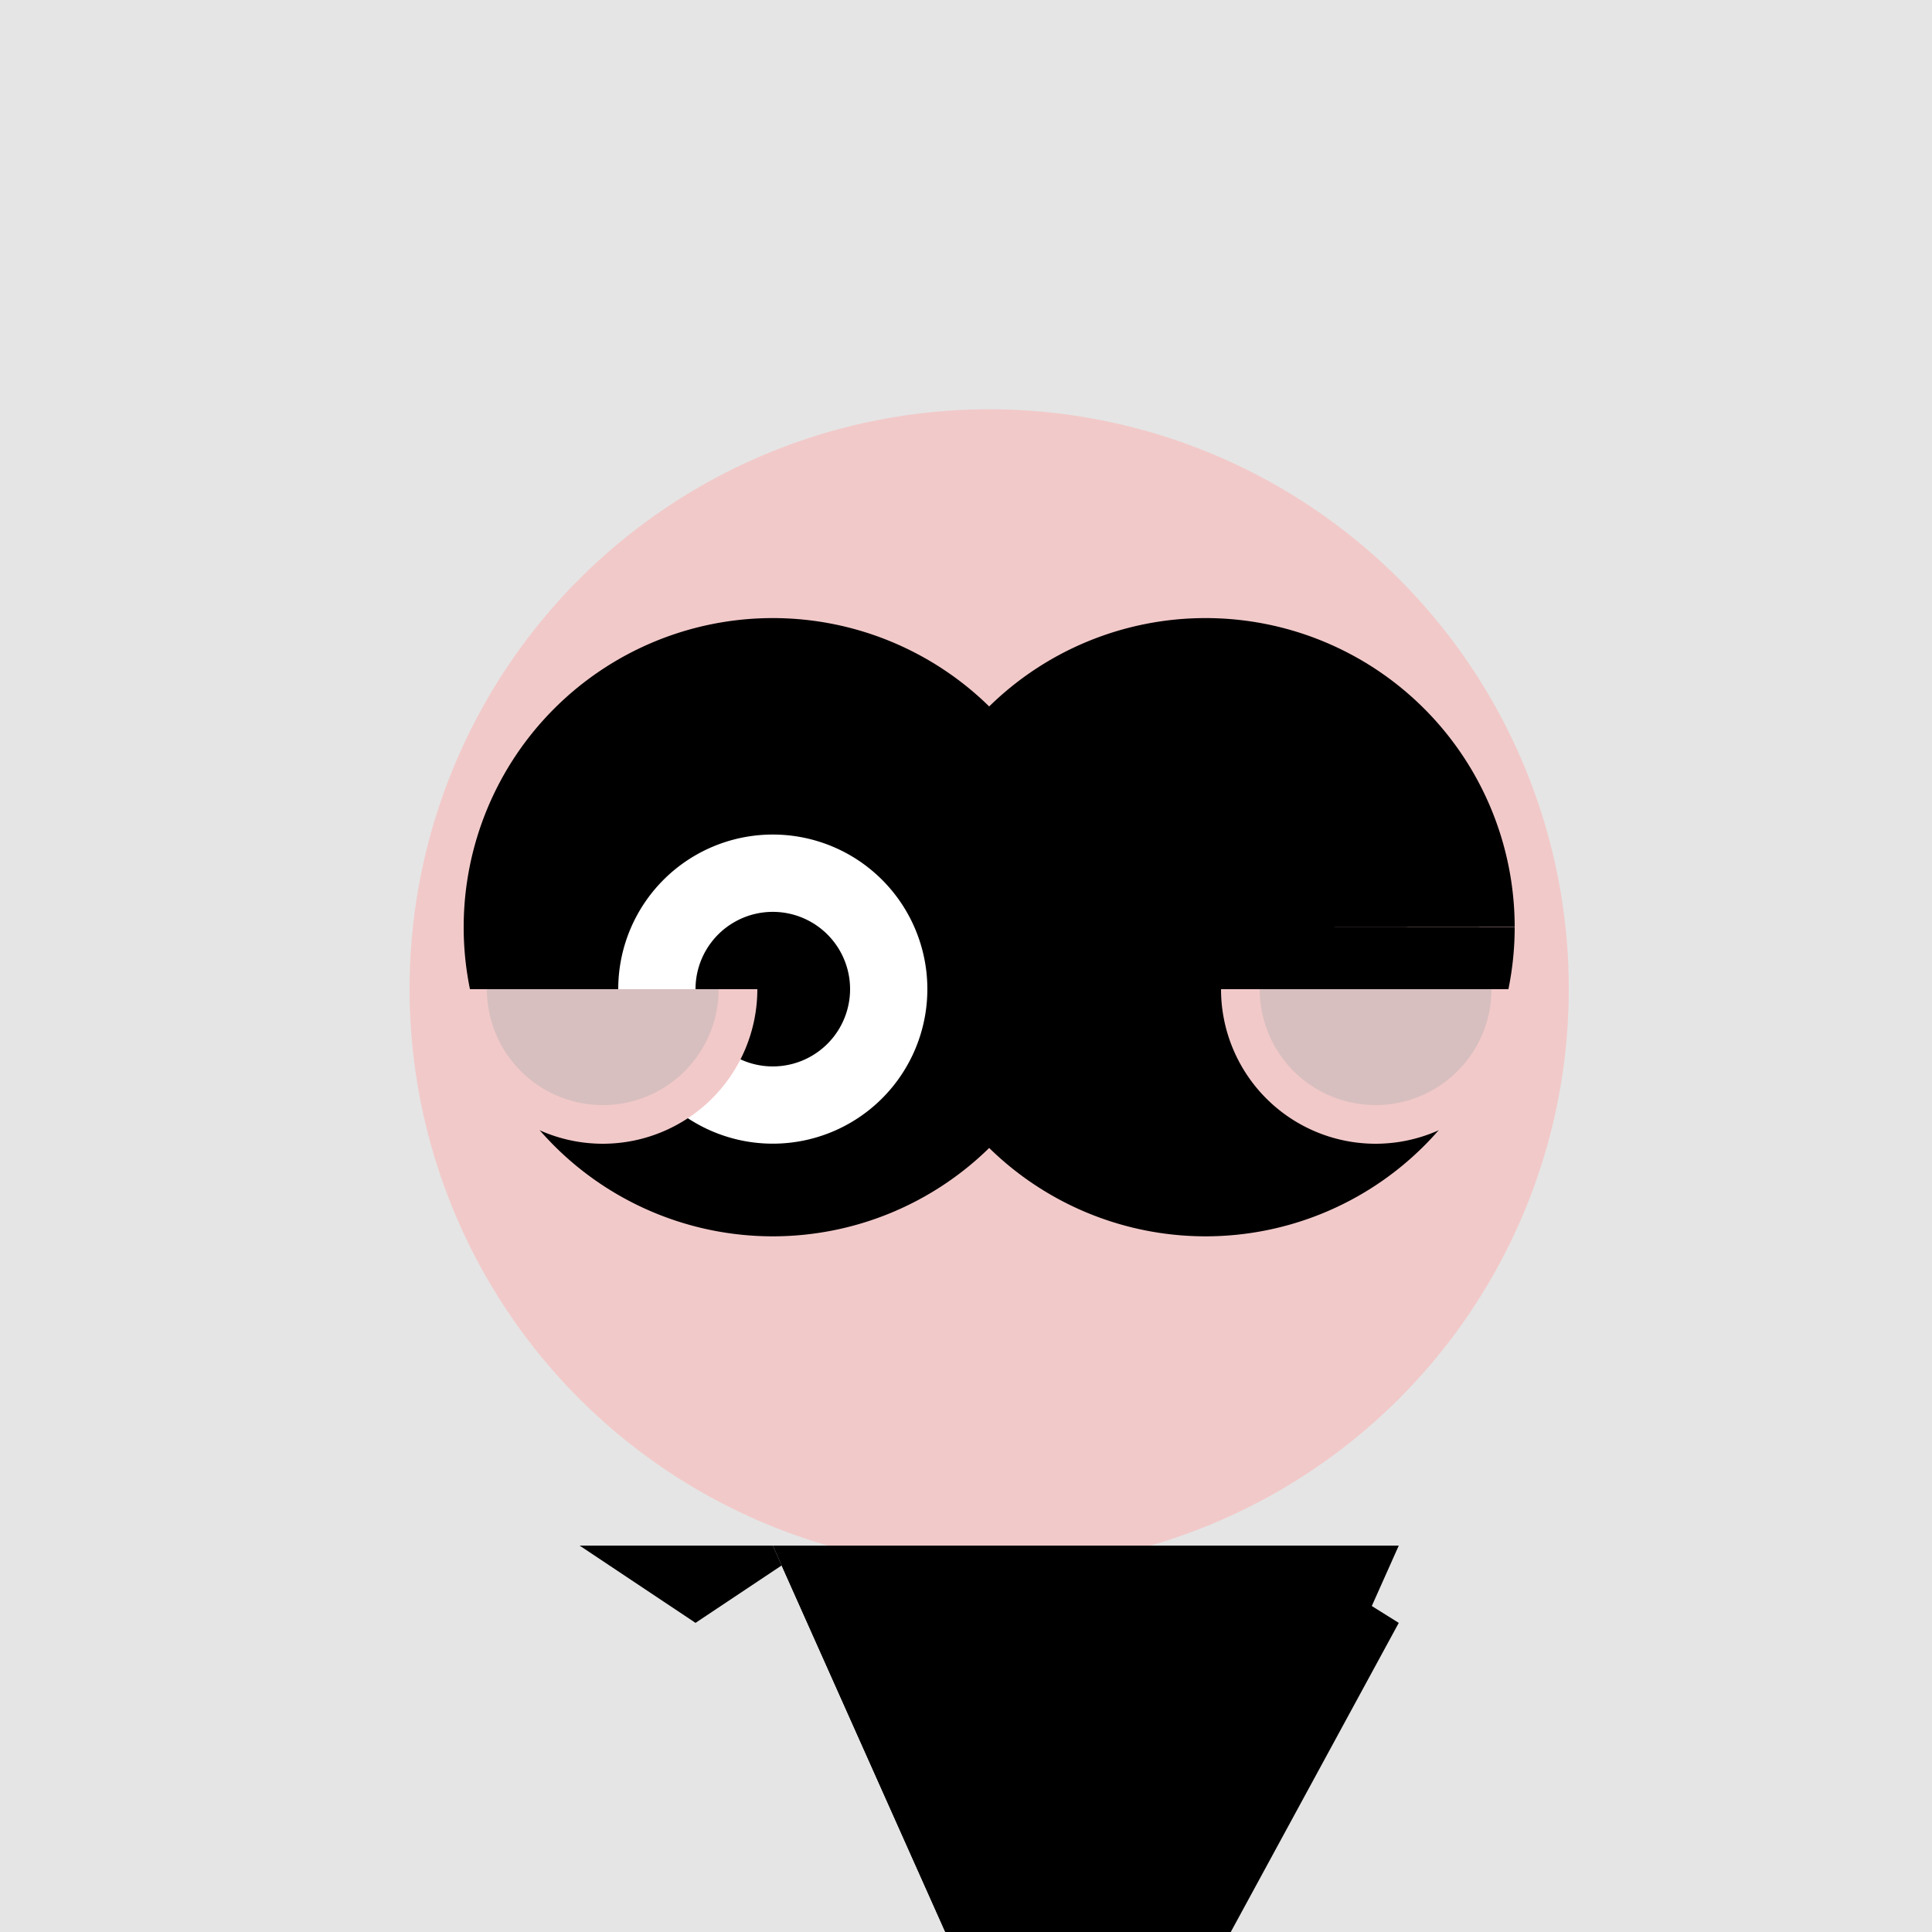
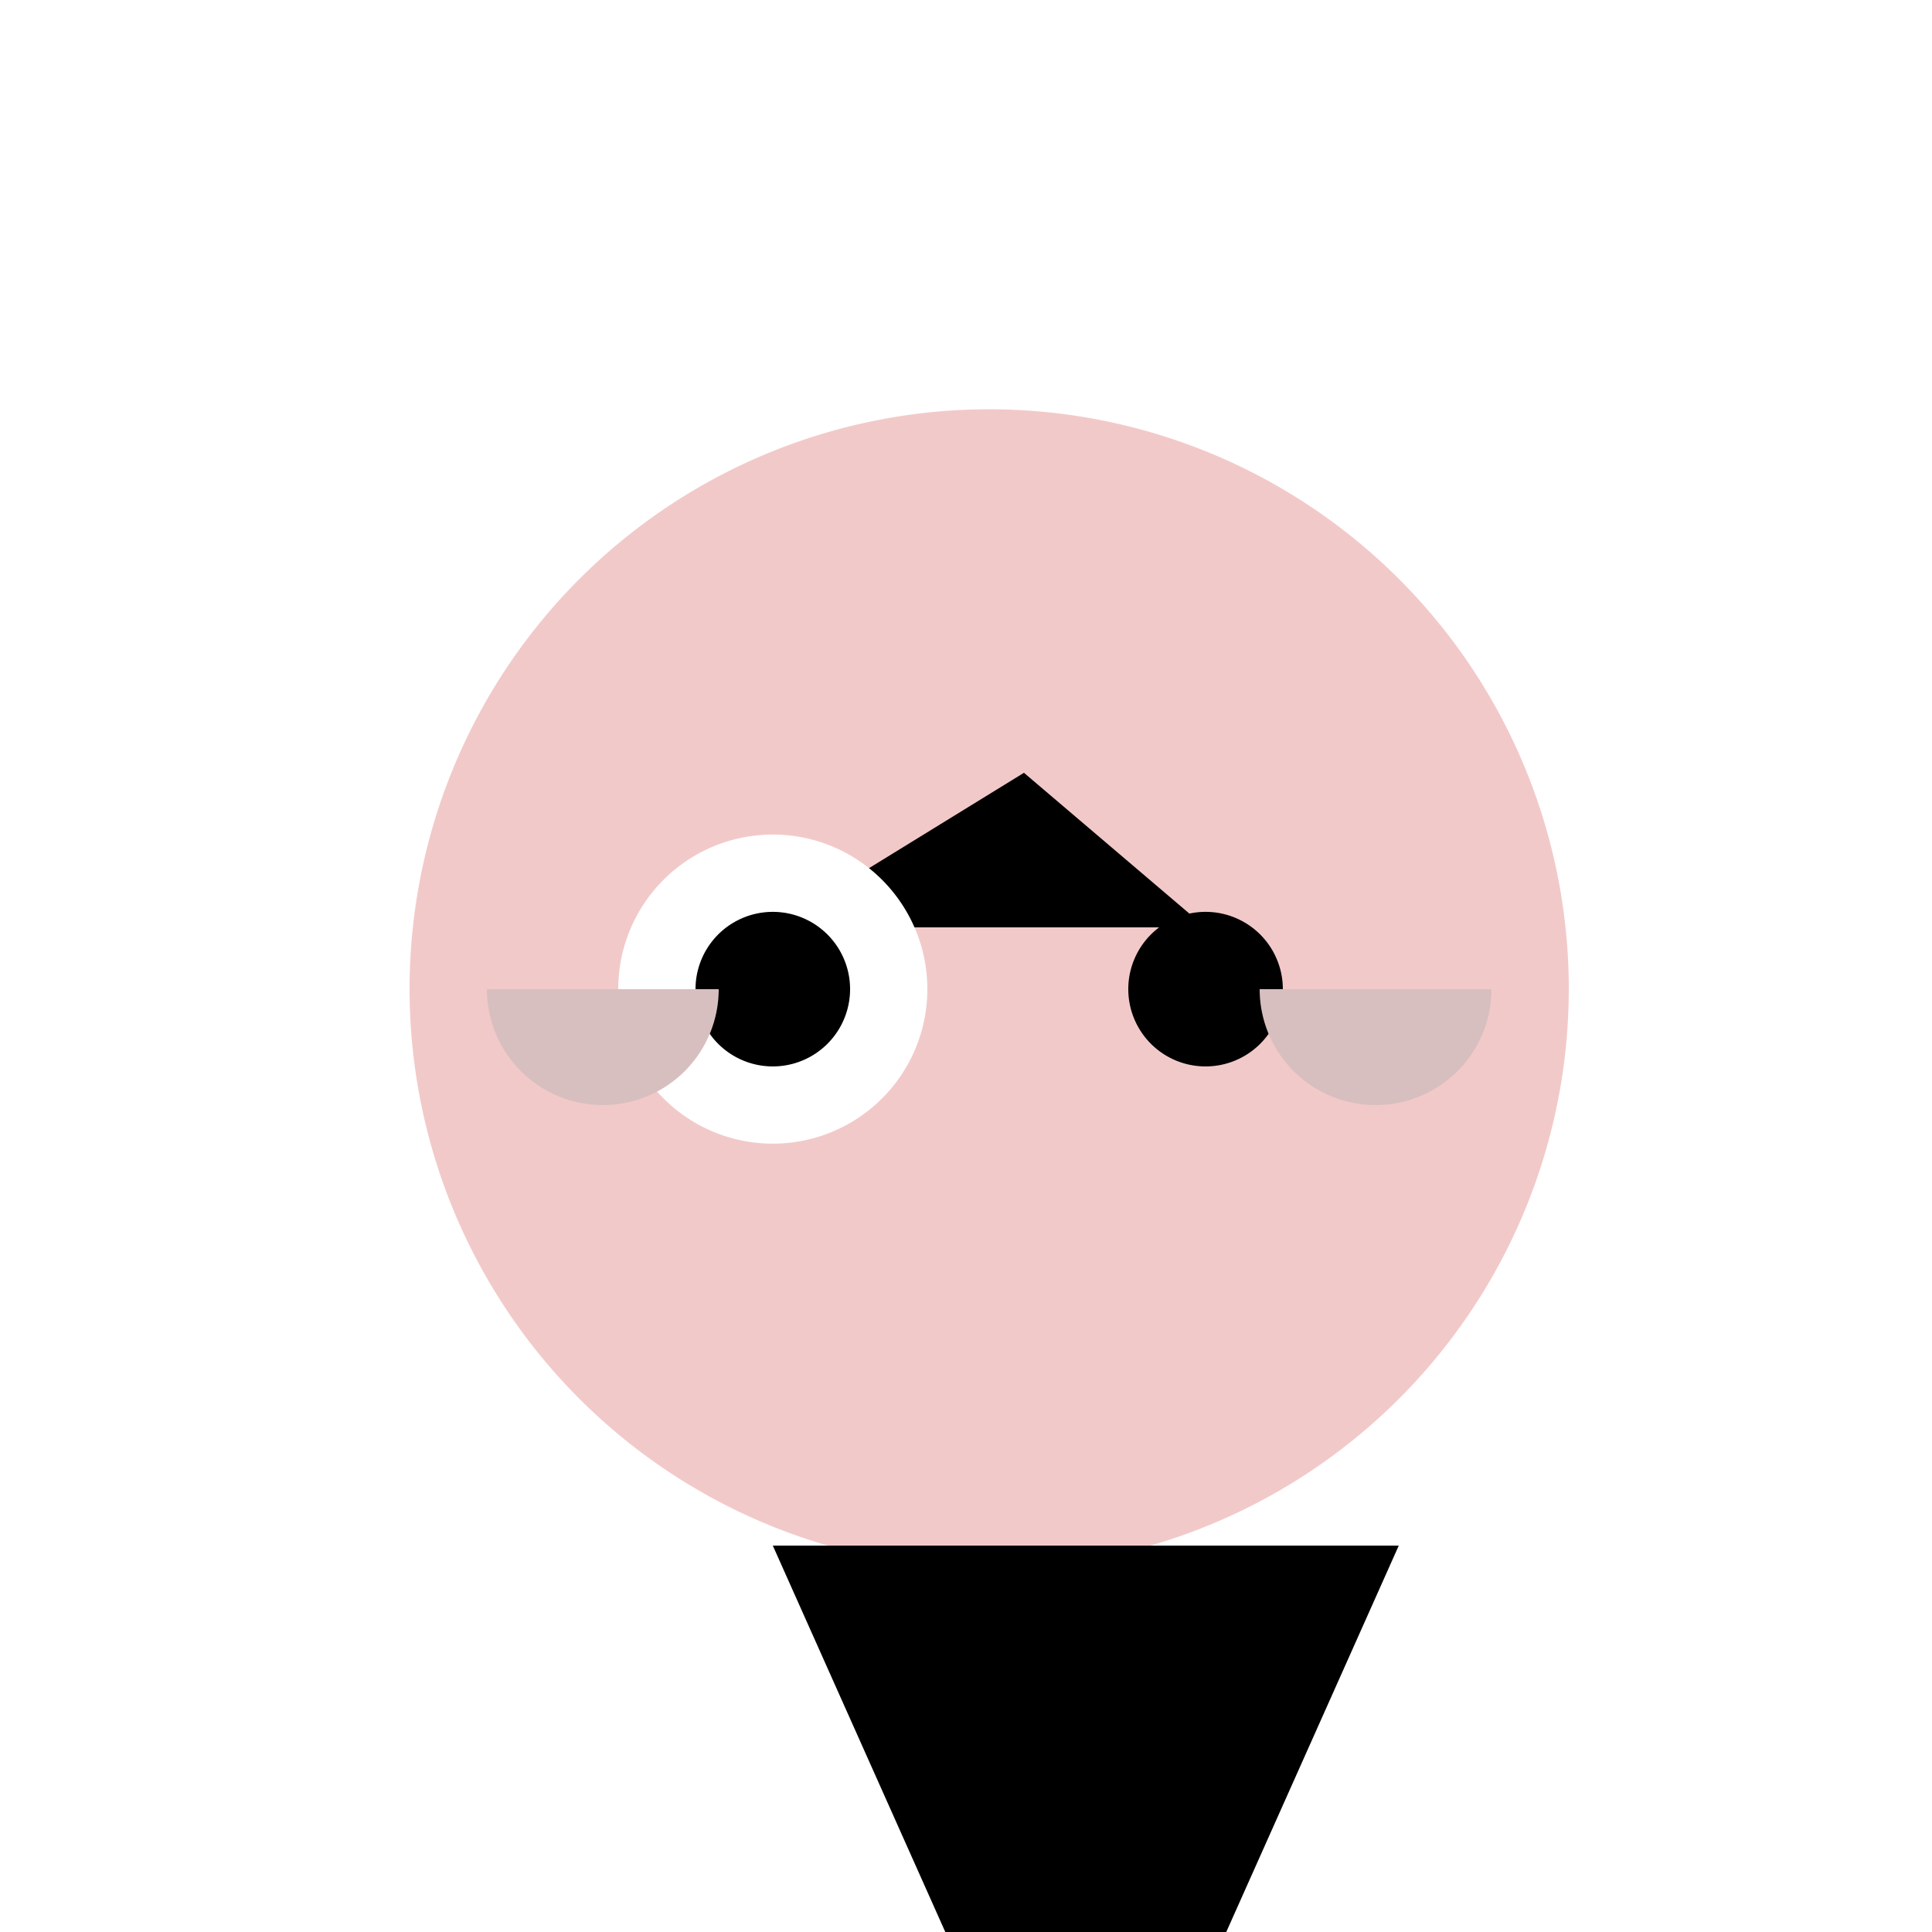
<svg xmlns="http://www.w3.org/2000/svg" width="500" height="500">
  <defs />
  <g>
-     <rect fill="#E5E5E5" stroke="none" x="0" y="0" width="512" height="512" />
    <path fill="#F2C9C9" stroke="none" paint-order="stroke fill markers" d=" M 406 256 A 150 150 0 1 1 406 255.85" />
-     <path fill="#000000" stroke="none" paint-order="stroke fill markers" d=" M 280 240 A 80 80 0 1 1 280 239.92 L 392 240 A 80 80 0 1 1 392 239.92" />
    <path fill="#000000" stroke="none" paint-order="stroke fill markers" d=" M 200 240 L 312 240 L 265 200" />
    <path fill="#FFFFFF" stroke="none" paint-order="stroke fill markers" d=" M 240 256 A 40 40 0 1 1 240 255.96" />
    <path fill="#000000" stroke="none" paint-order="stroke fill markers" d=" M 220 256 A 20 20 0 1 1 220 255.98" />
    <path fill="#000000" stroke="none" paint-order="stroke fill markers" d=" M 332 256 A 20 20 0 1 1 332 255.98" />
    <path fill="#F2C9C9" stroke="none" paint-order="stroke fill markers" d=" M 316 350 A 60 60 0 0 1 196 350" />
-     <path fill="#F2C9C9" stroke="none" paint-order="stroke fill markers" d=" M 196 256 A 40 40 0 0 1 116 256 L 396 256 A 40 40 0 0 1 316 256" />
    <path fill="#D8BFBF" stroke="none" paint-order="stroke fill markers" d=" M 186 256 A 30 30 0 0 1 126 256 L 386 256 A 30 30 0 0 1 326 256" />
    <path fill="#000000" stroke="none" paint-order="stroke fill markers" d=" M 150 400 L 362 400 L 312 512 L 250 512 L 200 400" />
-     <path fill="#000000" stroke="none" paint-order="stroke fill markers" d=" M 150 400 L 180 420 L 210 400 L 240 420 L 270 400 L 300 420 L 330 400 L 362 420 L 312 512 L 250 512 L 200 400" />
  </g>
</svg>